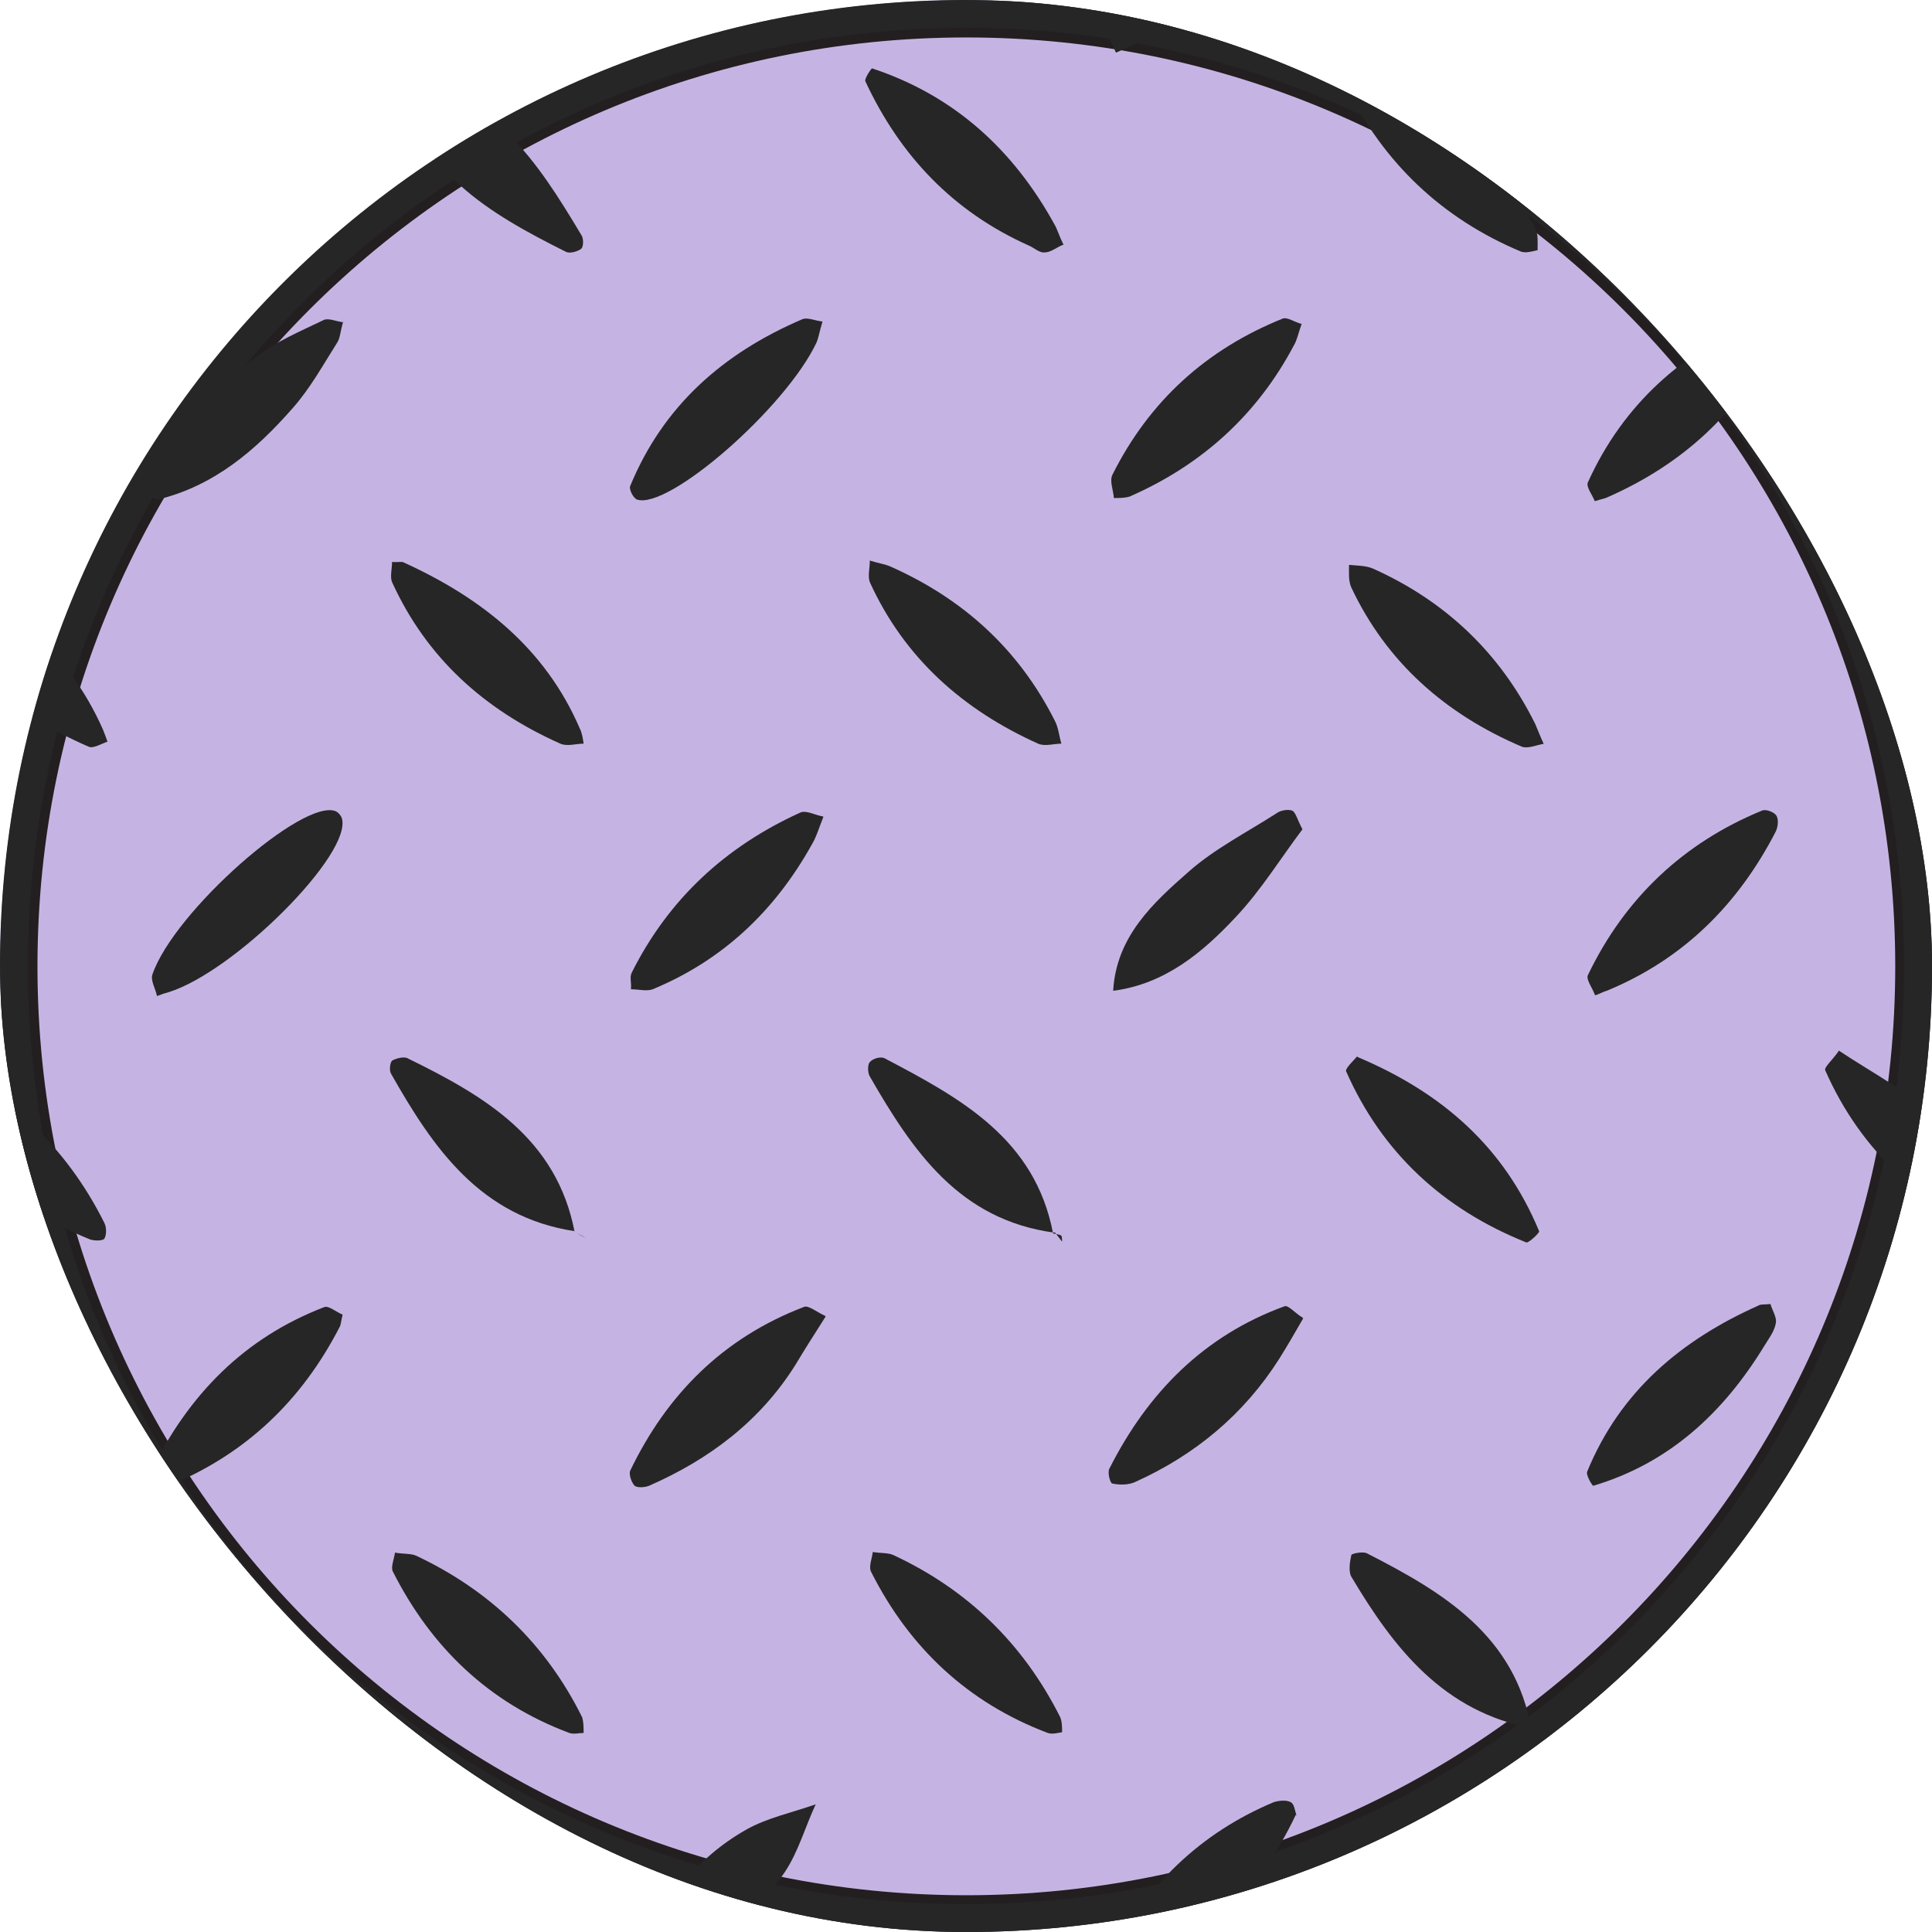
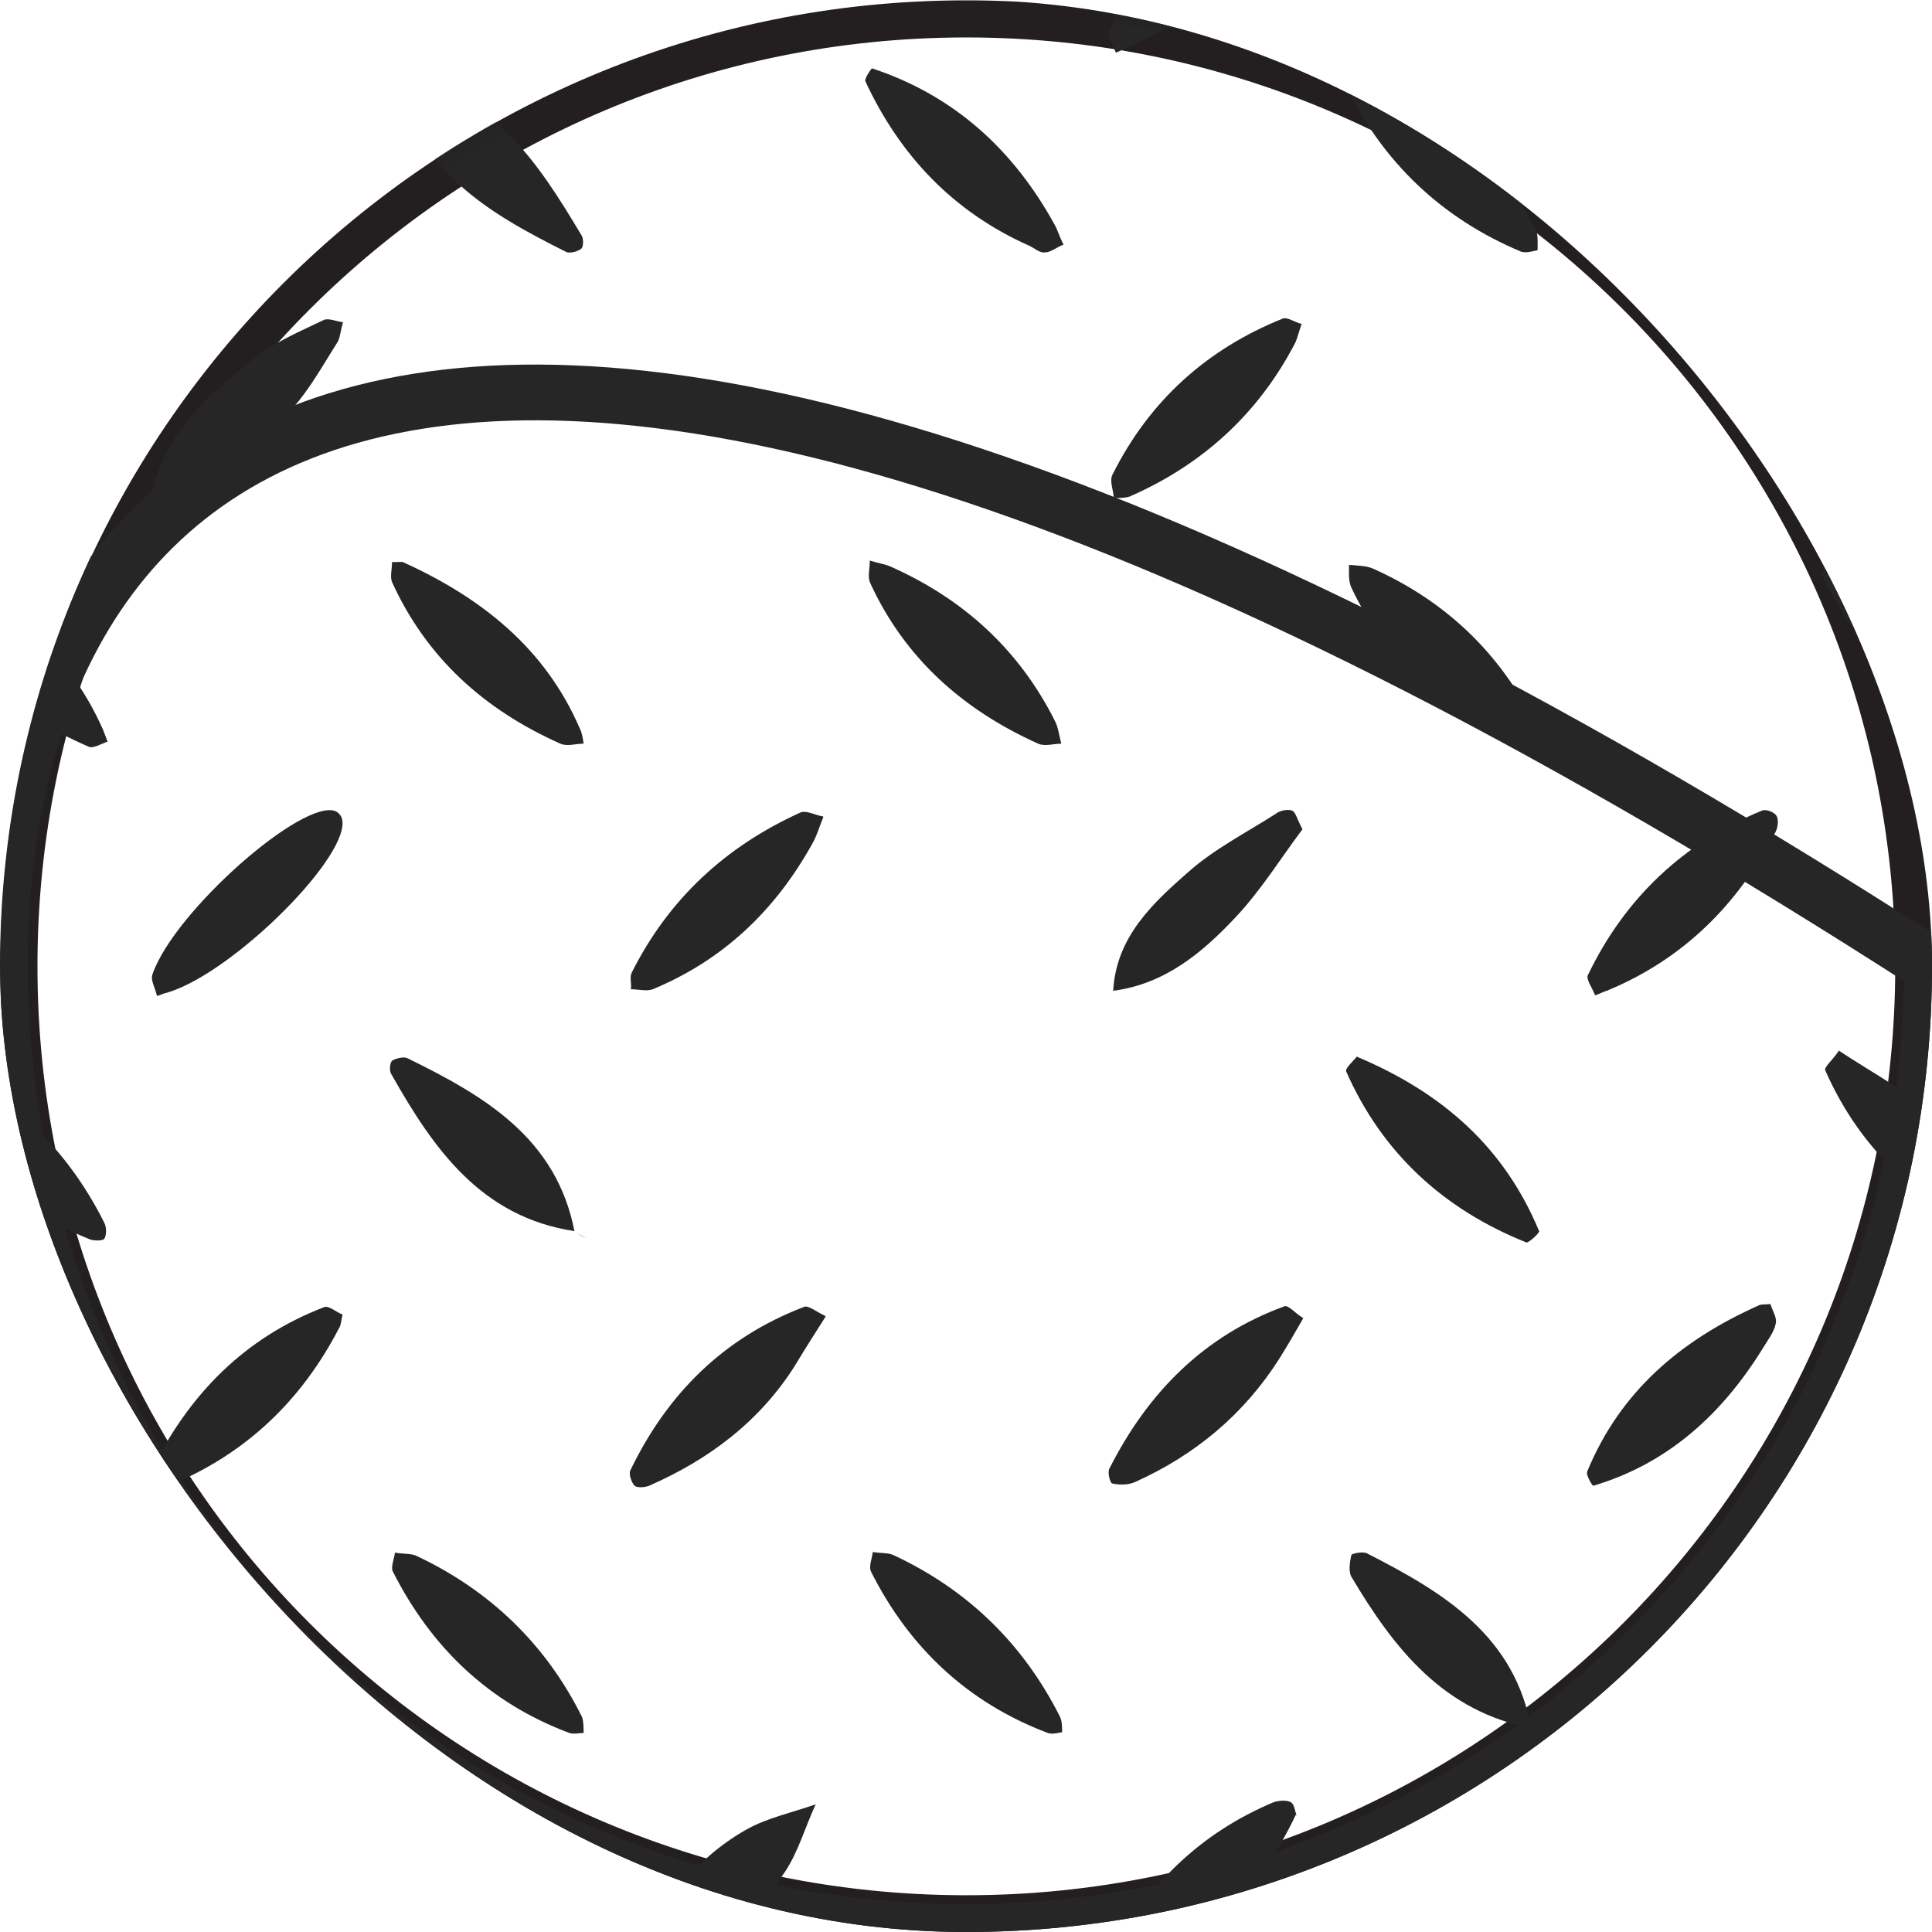
<svg xmlns="http://www.w3.org/2000/svg" fill="none" viewBox="0 0 95 95" height="95" width="95">
  <g clip-path="url(#clip0_7158_10407)">
-     <rect fill="#C5B4E3" rx="47.5" height="95" width="95" />
    <g clip-path="url(#clip1_7158_10407)">
      <path stroke-miterlimit="10" stroke-width="1.825" stroke="#231F20" d="M47.517 94.105C73.247 94.105 94.105 73.247 94.105 47.517C94.105 21.787 73.247 0.929 47.517 0.929C21.788 0.929 0.93 21.787 0.93 47.517C0.93 73.247 21.788 94.105 47.517 94.105Z" />
    </g>
-     <path stroke-miterlimit="10" stroke-width="2.741" stroke="#262626" d="M47.5 95C73.733 95 95 73.734 95 47.5C95 21.267 73.733 0 47.5 0C21.266 0 0 21.267 0 47.5C0 73.734 21.266 95 47.5 95Z" />
+     <path stroke-miterlimit="10" stroke-width="2.741" stroke="#262626" d="M47.5 95C73.733 95 95 73.734 95 47.5C21.266 0 0 21.267 0 47.5C0 73.734 21.266 95 47.5 95Z" />
    <mask height="95" width="96" y="0" x="0" maskUnits="userSpaceOnUse" style="mask-type:luminance" id="mask0_7158_10407">
      <path fill="white" d="M47.5 95C73.734 95 95 73.733 95 47.5C95 21.267 73.734 0 47.5 0C21.267 0 0.001 21.267 0.001 47.5C0.001 73.733 21.267 95 47.5 95Z" />
    </mask>
    <g mask="url(#mask0_7158_10407)">
      <path fill="#262626" d="M75.386 84.991C75.386 84.991 75.46 85.213 75.534 85.287C75.534 85.324 75.682 85.324 75.756 85.361C75.608 85.287 75.46 85.176 75.312 85.102C74.537 80.448 70.991 78.306 67.224 76.385C67.039 76.274 66.485 76.385 66.448 76.459C66.374 76.791 66.3 77.272 66.448 77.53C68.553 81.076 70.991 84.179 75.386 84.991Z" />
      <path fill="#262626" d="M19.501 3.878C19.501 3.878 19.501 3.583 19.427 3.472C19.427 3.398 19.243 3.435 19.132 3.398C19.28 3.546 19.427 3.657 19.575 3.804C20.499 8.422 24.044 10.49 27.812 12.374C27.997 12.485 28.403 12.374 28.588 12.226C28.698 12.115 28.698 11.709 28.588 11.561C26.445 7.978 24.192 4.469 19.501 3.878Z" />
      <path fill="#262626" d="M28.255 60.576C28.255 60.576 28.624 60.798 28.808 60.871C28.624 60.761 28.439 60.687 28.255 60.576C27.368 55.959 23.822 53.891 20.055 52.044C19.87 51.933 19.464 52.044 19.279 52.154C19.168 52.265 19.131 52.672 19.242 52.819C21.311 56.476 23.637 59.837 28.255 60.539V60.576Z" />
-       <path fill="#262626" d="M51.855 60.576L52.225 61.056C52.225 61.056 52.225 60.798 52.188 60.761C52.077 60.687 51.929 60.687 51.781 60.65C50.895 55.996 47.238 54.001 43.508 52.044C43.323 51.933 42.917 52.044 42.769 52.228C42.658 52.339 42.658 52.745 42.769 52.93C44.874 56.587 47.164 59.985 51.855 60.613V60.576Z" />
      <path fill="#262626" d="M89.531 28.146C91.488 32.32 94.48 35.127 98.543 36.752C98.691 36.789 99.245 36.272 99.208 36.161C97.472 32.098 94.443 29.328 90.38 27.703C90.195 27.629 89.826 27.998 89.531 28.146Z" />
      <path fill="#262626" d="M66.742 51.933C66.558 52.154 66.151 52.524 66.188 52.672C67.961 56.698 70.99 59.468 75.053 61.093C75.164 61.13 75.718 60.613 75.681 60.539C73.982 56.439 70.953 53.743 66.742 51.97V51.933Z" />
      <path fill="#262626" d="M75.901 36.567C75.716 36.161 75.605 35.865 75.494 35.607C73.758 32.098 71.062 29.549 67.516 27.961C67.184 27.813 66.74 27.813 66.334 27.776C66.334 28.146 66.297 28.552 66.445 28.884C68.181 32.578 71.099 35.127 74.829 36.715C75.125 36.826 75.531 36.641 75.938 36.567H75.901Z" />
      <path fill="#262626" d="M87.058 64.121C86.726 64.158 86.578 64.121 86.467 64.195C82.663 65.894 79.671 68.406 78.046 72.358C77.972 72.542 78.304 73.059 78.341 73.059C82.072 71.951 84.731 69.477 86.726 66.226C86.947 65.857 87.243 65.487 87.317 65.081C87.391 64.786 87.132 64.416 87.058 64.121Z" />
      <path fill="#262626" d="M90.417 51.674C90.085 52.154 89.678 52.486 89.752 52.634C91.525 56.66 94.591 59.394 98.617 61.056C98.801 61.13 99.134 60.908 99.356 60.834C99.245 60.575 99.208 60.243 99.06 60.022C97.878 58.396 96.881 56.55 95.477 55.183C94.074 53.816 92.227 52.856 90.38 51.637L90.417 51.674Z" />
      <path fill="#262626" d="M42.771 27.554C42.771 27.961 42.66 28.33 42.771 28.626C44.47 32.356 47.351 34.905 51.045 36.567C51.377 36.715 51.821 36.567 52.19 36.567C52.079 36.197 52.042 35.754 51.858 35.422C50.085 31.913 47.351 29.438 43.769 27.85C43.51 27.739 43.215 27.702 42.734 27.554H42.771Z" />
      <path fill="#262626" d="M19.279 27.628C19.279 27.961 19.168 28.367 19.279 28.626C20.978 32.356 23.822 34.905 27.552 36.567C27.885 36.715 28.328 36.567 28.697 36.567C28.66 36.308 28.623 36.05 28.512 35.828C26.814 31.876 23.674 29.401 19.869 27.665C19.759 27.591 19.574 27.665 19.242 27.628H19.279Z" />
      <path fill="#262626" d="M5.28 36.456C5.169 36.124 5.096 35.976 5.059 35.865C3.323 31.95 0.22 29.439 -3.547 27.703C-3.732 27.629 -4.138 27.703 -4.286 27.85C-4.397 27.961 -4.323 28.331 -4.249 28.552C-2.476 32.43 0.516 35.053 4.357 36.715C4.579 36.826 4.985 36.567 5.317 36.456H5.28Z" />
      <path fill="#262626" d="M31.799 97.216C34.532 96.145 36.933 94.52 38.596 92.045C39.26 91.048 39.593 89.829 40.11 88.721C38.965 89.127 37.709 89.386 36.675 89.977C34.2 91.381 32.575 93.597 31.208 96.035C31.098 96.256 31.024 96.626 31.098 96.81C31.171 96.995 31.541 97.069 31.799 97.216Z" />
      <path fill="#262626" d="M64.045 64.787C63.676 64.565 63.343 64.159 63.159 64.233C59.207 65.673 56.436 68.48 54.553 72.211C54.442 72.395 54.59 72.949 54.7 72.949C55.07 73.023 55.476 73.023 55.809 72.876C58.763 71.546 61.164 69.551 62.9 66.818C63.27 66.227 63.639 65.599 64.082 64.823L64.045 64.787Z" />
      <path fill="#262626" d="M64.045 40.778C63.786 40.298 63.712 39.928 63.528 39.855C63.306 39.781 62.937 39.855 62.752 40.002C61.312 40.926 59.723 41.738 58.468 42.846C56.695 44.398 54.885 46.06 54.737 48.719C57.286 48.387 59.133 46.836 60.758 45.1C62.014 43.77 63.011 42.145 64.045 40.778Z" />
      <path fill="#262626" d="M16.878 15.846C16.546 15.809 16.14 15.624 15.918 15.735C14.773 16.289 13.517 16.806 12.52 17.619C10.267 19.392 8.087 21.275 7.459 24.304C7.459 24.378 7.681 24.6 7.755 24.563C10.525 23.898 12.594 22.125 14.403 20.056C15.253 19.096 15.881 17.951 16.583 16.843C16.73 16.621 16.73 16.289 16.878 15.809V15.846Z" />
      <path fill="#262626" d="M40.48 40.149C40.036 40.075 39.63 39.816 39.334 39.964C35.678 41.626 32.871 44.212 31.061 47.832C30.95 48.053 31.061 48.349 31.024 48.644C31.393 48.644 31.799 48.755 32.095 48.644C35.567 47.204 38.115 44.766 39.925 41.516C40.147 41.146 40.258 40.74 40.48 40.186V40.149Z" />
      <path fill="#262626" d="M52.299 12.042C52.078 11.599 52.004 11.303 51.856 11.045C49.825 7.351 46.907 4.692 42.881 3.362C42.844 3.362 42.511 3.842 42.548 3.99C44.247 7.647 46.87 10.417 50.6 12.079C50.859 12.19 51.117 12.448 51.376 12.411C51.671 12.411 51.967 12.153 52.262 12.042H52.299Z" />
      <path fill="#262626" d="M16.84 64.638C16.544 64.527 16.175 64.195 15.953 64.269C12.001 65.783 9.268 68.59 7.421 72.358C7.347 72.542 7.495 72.949 7.68 73.096C7.827 73.207 8.16 73.096 8.382 73.022C12.112 71.471 14.845 68.849 16.692 65.266C16.766 65.155 16.766 64.97 16.84 64.675V64.638Z" />
      <path fill="#262626" d="M40.59 64.712C40.109 64.491 39.74 64.158 39.519 64.269C35.566 65.784 32.796 68.554 30.986 72.321C30.913 72.506 31.06 72.912 31.208 73.06C31.356 73.171 31.725 73.134 31.91 73.06C34.865 71.767 37.376 69.883 39.112 67.113C39.556 66.374 39.999 65.673 40.59 64.749V64.712Z" />
      <path fill="#262626" d="M54.887 2.585C55.145 2.475 55.293 2.401 55.441 2.327C59.172 0.739 61.905 -1.847 63.752 -5.43C63.862 -5.651 63.899 -6.021 63.788 -6.205C63.678 -6.39 63.271 -6.575 63.087 -6.501C59.135 -4.987 56.364 -2.216 54.517 1.551C54.407 1.773 54.739 2.216 54.85 2.548L54.887 2.585Z" />
      <path fill="#262626" d="M19.426 76.311C19.389 76.644 19.204 77.05 19.315 77.271C21.198 81.002 24.043 83.735 27.995 85.213C28.216 85.287 28.475 85.213 28.697 85.213C28.697 84.954 28.697 84.659 28.623 84.437C26.85 80.854 24.079 78.195 20.46 76.496C20.201 76.385 19.906 76.422 19.426 76.348V76.311Z" />
      <path fill="#262626" d="M42.917 76.311C42.88 76.644 42.696 77.05 42.843 77.308C44.727 81.039 47.608 83.735 51.523 85.213C51.745 85.287 52.004 85.213 52.225 85.176C52.225 84.917 52.225 84.622 52.114 84.4C50.304 80.817 47.571 78.158 43.915 76.459C43.656 76.348 43.361 76.385 42.88 76.311H42.917Z" />
-       <path fill="#262626" d="M40.444 15.81C40.075 15.773 39.705 15.588 39.447 15.699C35.569 17.361 32.614 19.946 30.988 23.899C30.915 24.046 31.136 24.49 31.321 24.564C32.872 25.081 38.634 20.057 40.149 16.844C40.259 16.585 40.296 16.29 40.444 15.81Z" />
      <path fill="#262626" d="M78.452 48.94C78.747 48.83 78.858 48.756 79.006 48.719C82.773 47.167 85.47 44.471 87.317 40.888C87.427 40.667 87.464 40.297 87.353 40.113C87.243 39.928 86.836 39.78 86.652 39.854C82.773 41.442 79.892 44.176 78.082 47.943C77.972 48.165 78.304 48.571 78.415 48.904L78.452 48.94Z" />
      <path fill="#262626" d="M-4.176 52.007C-4.176 52.265 -4.36 52.672 -4.25 52.893C-2.403 56.661 0.515 59.357 4.43 60.946C4.652 61.019 5.058 61.019 5.132 60.908C5.243 60.724 5.243 60.355 5.132 60.133C3.249 56.365 0.368 53.669 -3.511 52.007C-3.622 51.97 -3.806 52.007 -4.176 52.007Z" />
      <path fill="#262626" d="M66.409 3.325C66.335 3.657 66.077 4.027 66.188 4.248C68.034 8.016 70.916 10.749 74.794 12.374C75.016 12.448 75.311 12.374 75.606 12.3C75.606 11.931 75.643 11.525 75.496 11.229C73.649 7.831 71.063 5.209 67.444 3.694C67.185 3.584 66.889 3.473 66.446 3.288L66.409 3.325Z" />
      <path fill="#262626" d="M39.89 -6.538C39.558 -6.464 39.41 -6.464 39.263 -6.427C35.606 -4.765 32.836 -2.179 31.026 1.441C30.915 1.662 30.952 2.032 31.026 2.216C31.1 2.364 31.506 2.438 31.691 2.364C35.569 0.776 38.45 -1.884 40.223 -5.688C40.334 -5.873 39.964 -6.279 39.853 -6.538L39.89 -6.538Z" />
-       <path fill="#262626" d="M78.452 24.636C78.784 24.525 78.895 24.525 79.043 24.451C82.736 22.826 85.544 20.277 87.317 16.621C87.427 16.399 87.464 16.067 87.317 15.845C87.243 15.697 86.836 15.586 86.652 15.66C82.773 17.248 79.819 19.871 78.082 23.712C77.972 23.934 78.304 24.34 78.415 24.636H78.452Z" />
      <path fill="#262626" d="M63.971 15.919C63.675 15.845 63.306 15.587 63.084 15.661C59.317 17.175 56.51 19.724 54.7 23.344C54.552 23.639 54.737 24.082 54.773 24.489C55.032 24.489 55.328 24.489 55.549 24.415C59.095 22.863 61.828 20.389 63.638 16.954C63.786 16.695 63.823 16.436 64.007 15.919H63.971Z" />
      <path fill="#262626" d="M7.719 48.977C8.015 48.866 8.126 48.83 8.273 48.793C11.524 47.795 17.36 41.959 16.806 40.223C16.769 40.112 16.658 39.965 16.51 39.891C14.922 39.226 8.569 44.803 7.498 47.906C7.387 48.202 7.645 48.608 7.719 48.977Z" />
      <path fill="#262626" d="M63.752 89.276C63.678 89.054 63.641 88.685 63.456 88.611C63.235 88.5 62.902 88.537 62.644 88.611C59.024 90.125 56.365 92.711 54.592 96.183C54.481 96.367 54.592 96.774 54.703 96.921C54.85 97.069 55.22 97.217 55.404 97.106C59.209 95.592 61.979 92.932 63.715 89.239L63.752 89.276Z" />
    </g>
  </g>
  <defs>
    <clipPath id="clip0_7158_10407">
      <rect fill="white" rx="47.5" height="95" width="95" />
    </clipPath>
    <clipPath id="clip1_7158_10407">
      <rect fill="white" height="95" width="95" />
    </clipPath>
  </defs>
</svg>